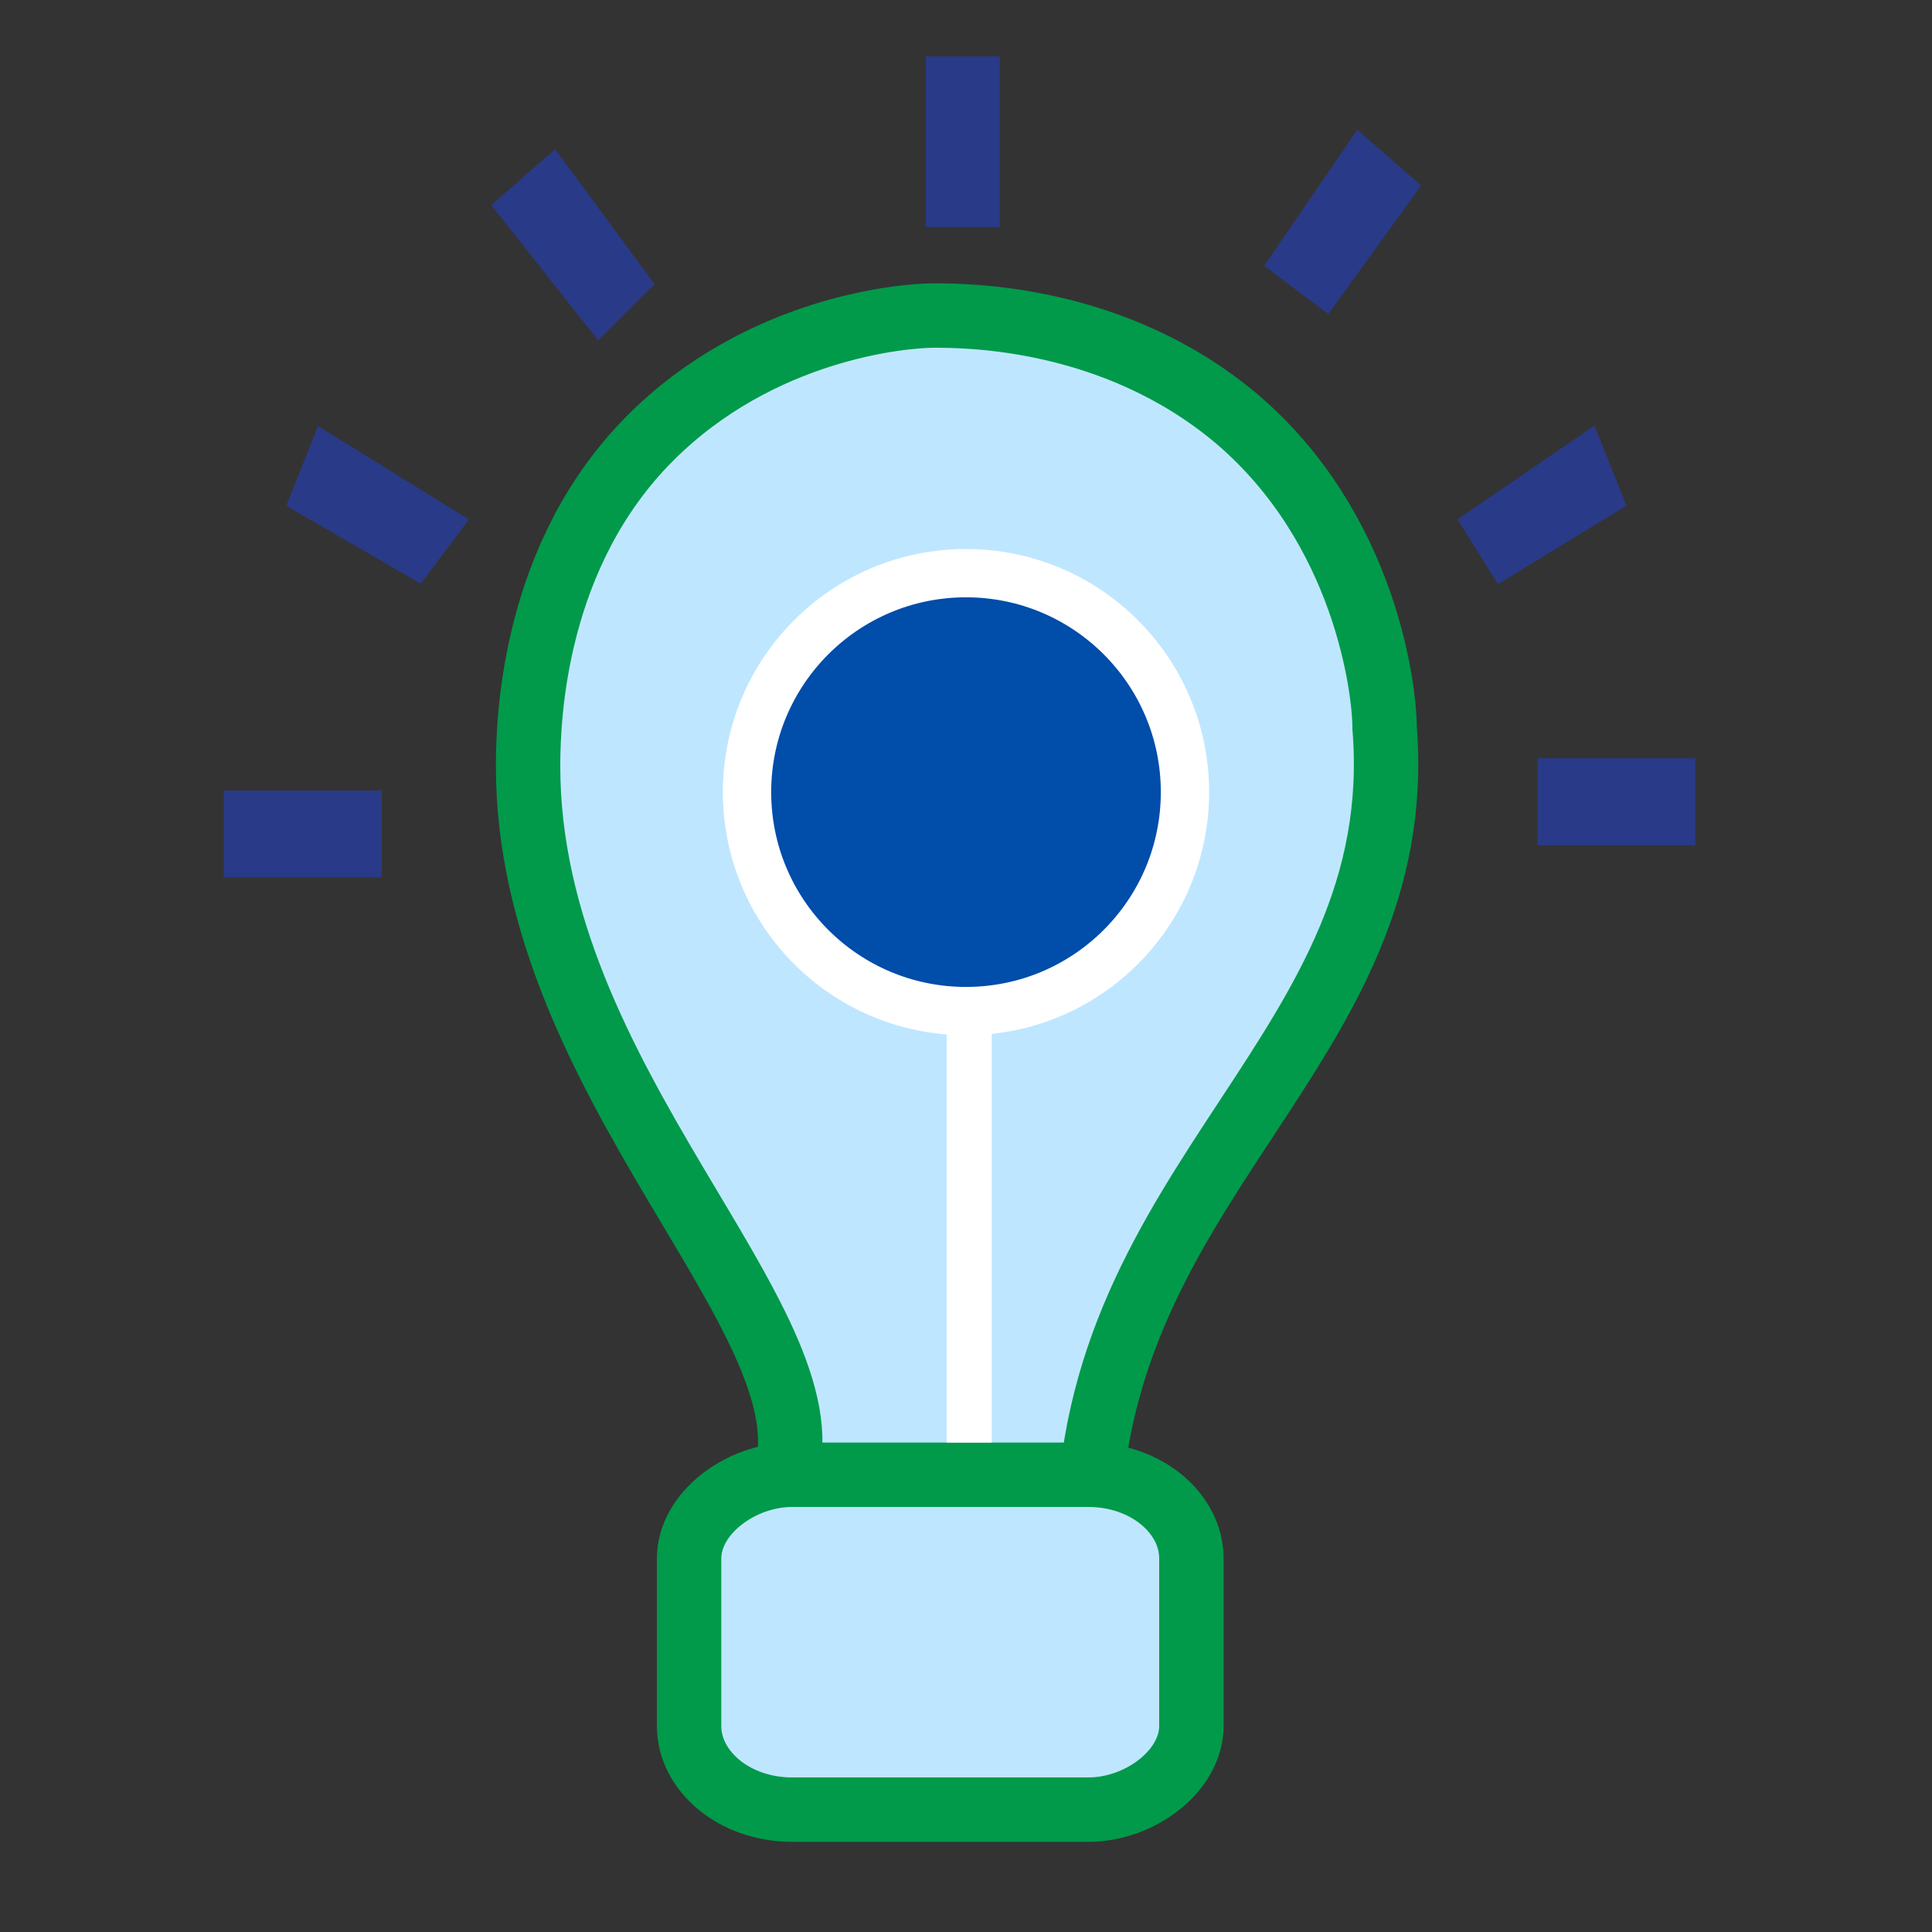
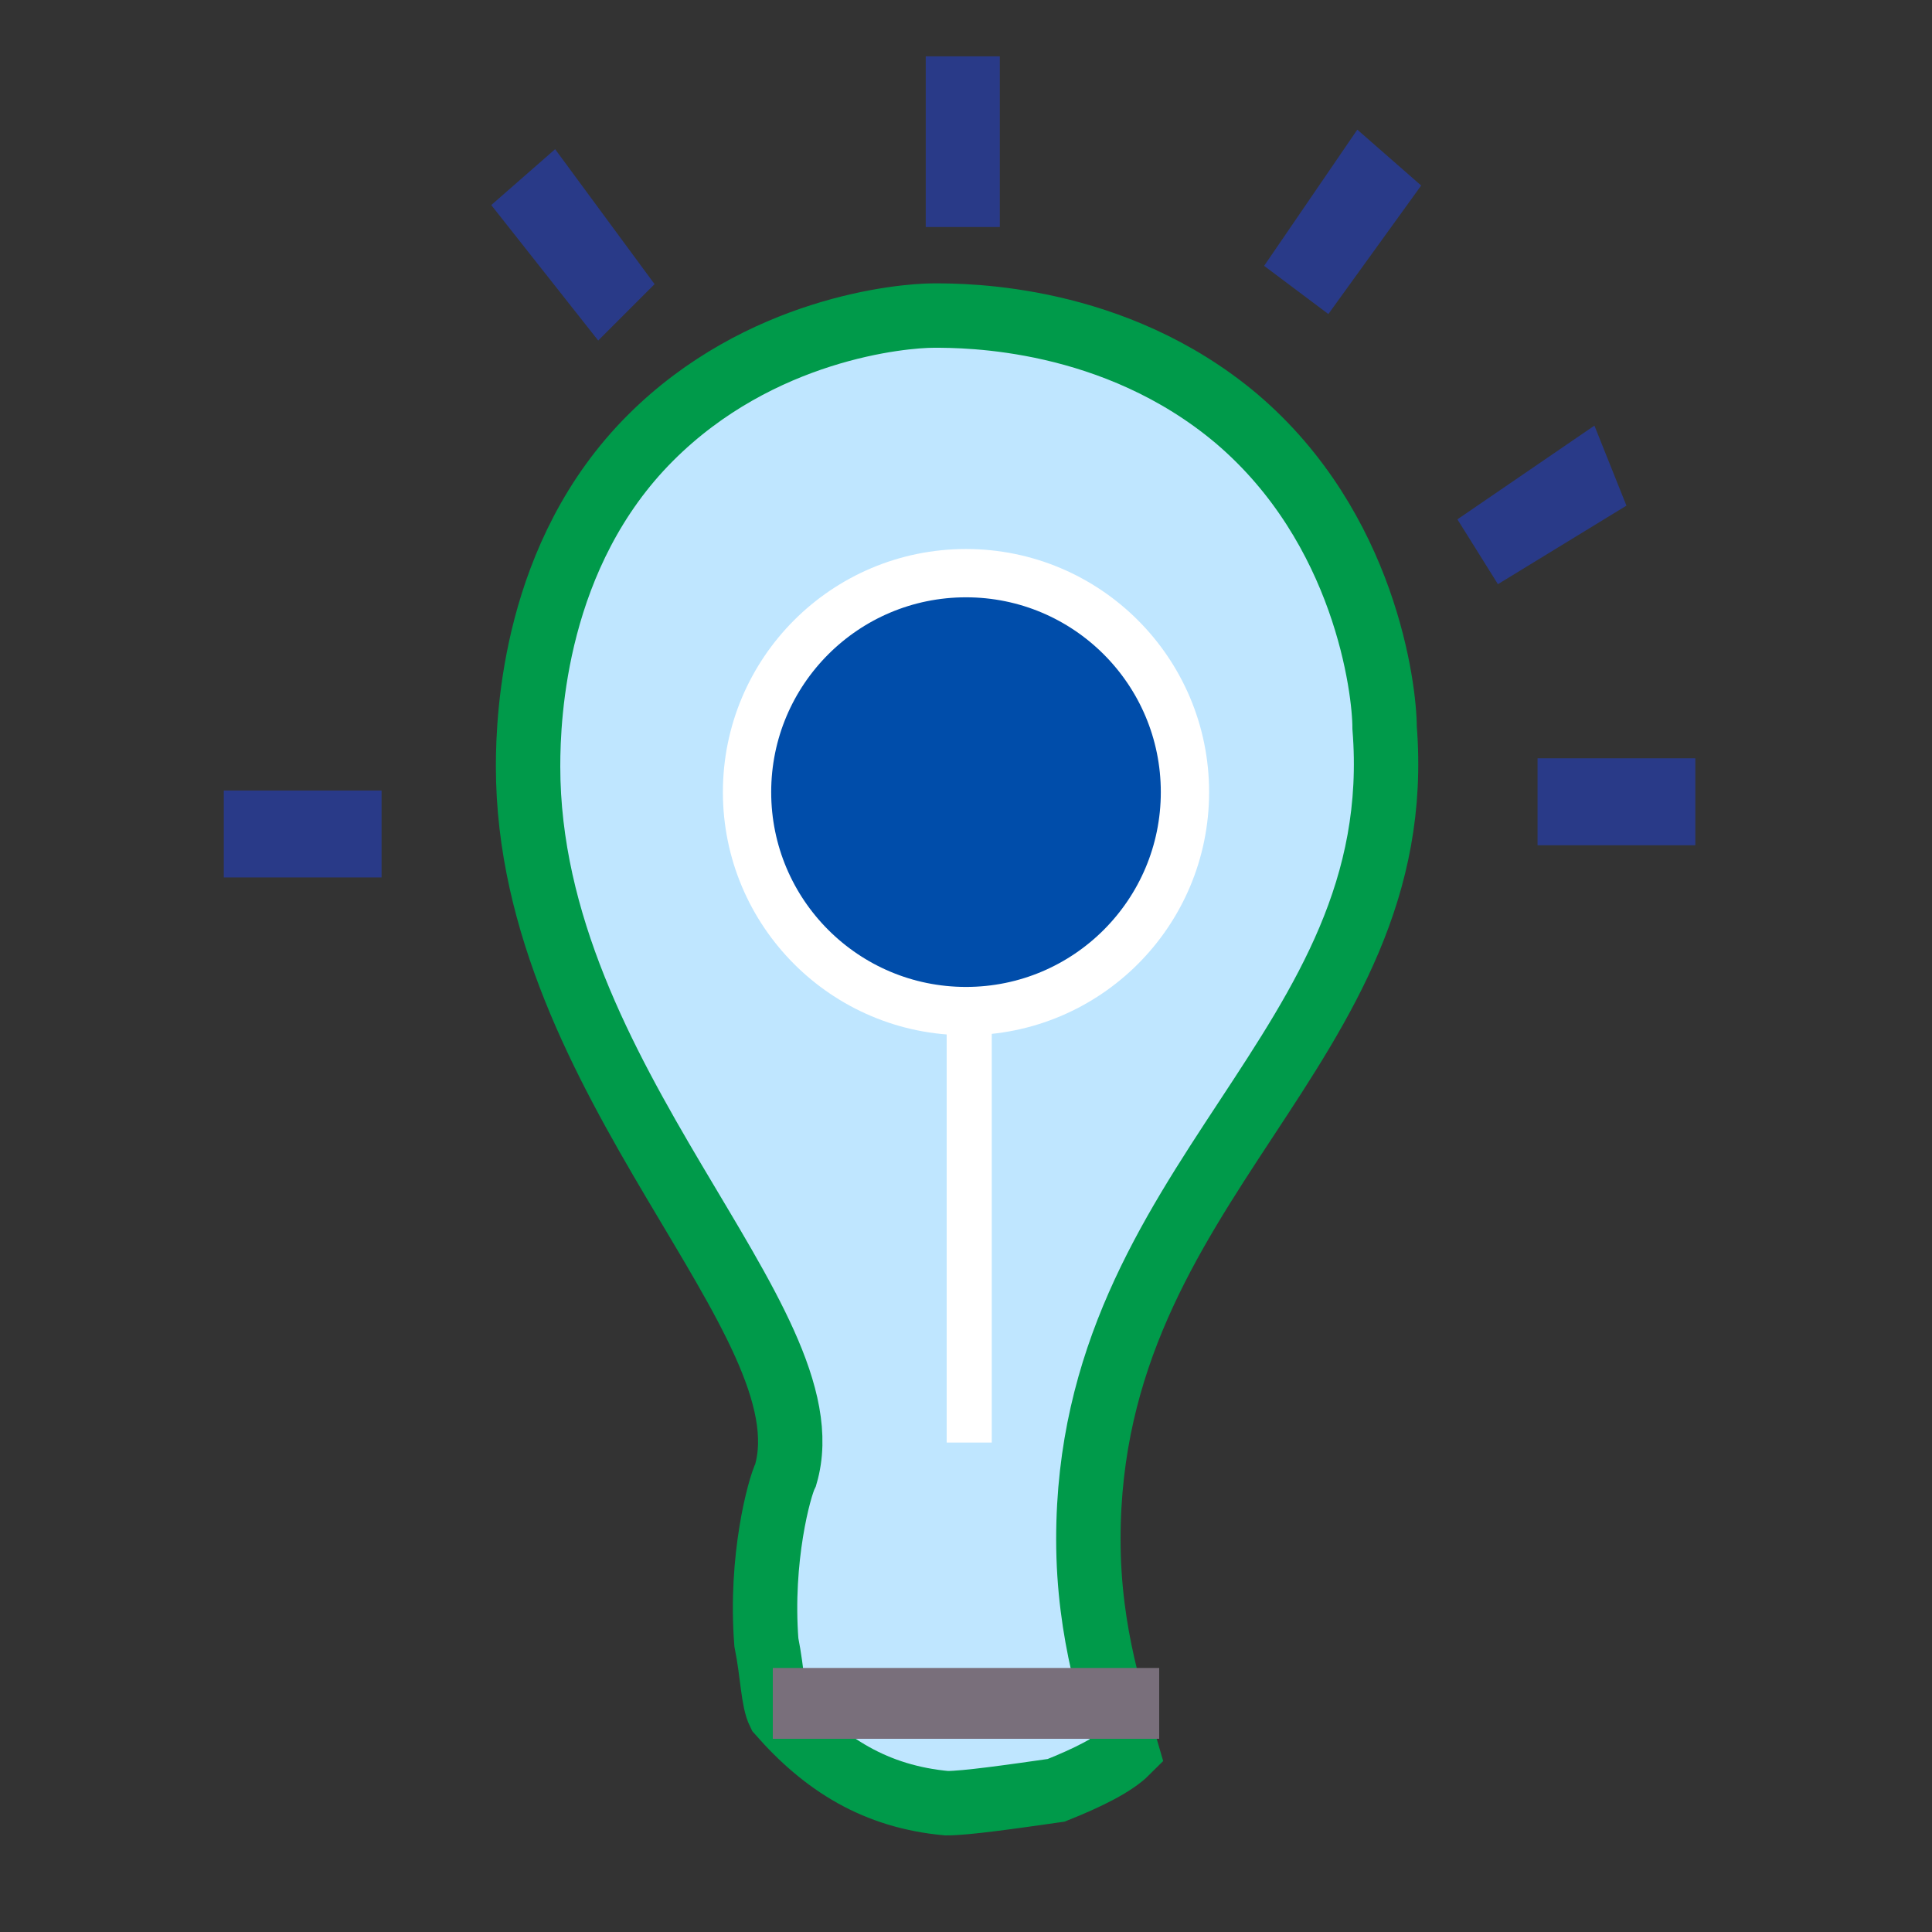
<svg xmlns="http://www.w3.org/2000/svg" version="1.1" id="Layer_1" x="0px" y="0px" viewBox="0 0 30 30" style="enable-background:new 0 0 30 30;" xml:space="preserve">
  <rect x="0" y="0" width="30" height="30" fill="#333333" stroke="none" />
  <style type="text/css">
	.st0{fill:#BFE6FF;stroke:#009A4A;stroke-miterlimit:10;}
	.st1{fill:none;}
	.st2{fill:#796F7B;}
	.st3{fill:#293A88;stroke:#293A88;stroke-width:0.25;stroke-miterlimit:10;}
	.st4{fill:#004DAA;stroke:#FFFFFF;stroke-width:0.75;stroke-miterlimit:10;}
	.st5{fill:#FFFFFF;}
</style>
  <path class="st0" d="M12.1,26.6c0.7,0.8,1.5,1.3,2.6,1.4c0.3,0,1-0.1,1.7-0.2c0.5-0.2,0.9-0.4,1.1-0.6c-0.2-0.7-0.6-1.8-0.6-3.3  c0-5.6,5-7.6,4.6-12.6c0-0.6-0.3-3.1-2.3-4.8c-1.9-1.6-4.2-1.6-4.7-1.6s-2.7,0.2-4.4,1.9c-1.8,1.8-1.9,4.3-1.9,5.1  c0,4.9,4.7,8.6,4,11c-0.1,0.2-0.4,1.3-0.3,2.6C12,26,12,26.4,12.1,26.6z" />
  <rect x="11.5" y="24.3" class="st1" width="6.2" height="1.1" />
  <rect x="12" y="25.9" class="st2" width="6" height="1.1" />
  <rect x="3.6" y="12.4" class="st3" width="2.2" height="1.1" />
-   <polygon class="st3" points="6.5,8.9 4.6,7.8 5,6.8 7.1,8.1 " />
  <polygon class="st3" points="9.3,5.1 7.8,3.2 8.6,2.5 10,4.4 " />
  <rect x="14.5" y="1" class="st3" width="0.9" height="2.4" />
  <polygon class="st3" points="19.8,4.1 21.1,2.2 21.9,2.9 20.6,4.7 " />
  <polygon class="st3" points="22.8,8.1 24.7,6.8 25.1,7.8 23.3,8.9 " />
  <polygon class="st3" points="24,11.9 26.2,11.9 26.2,13 24,13 " />
  <path class="st1" d="M7.9,18.5" />
-   <path class="st0" d="M12.3,22.9h4.6c0.9,0,1.6,0.6,1.6,1.3v2.6c0,0.7-0.8,1.3-1.6,1.3h-4.6c-0.9,0-1.6-0.6-1.6-1.3v-2.6  C10.7,23.5,11.5,22.9,12.3,22.9z" />
  <ellipse class="st4" cx="15" cy="12.3" rx="3.4" ry="3.4" />
  <rect x="14.7" y="15.4" class="st5" width="0.7" height="7" />
</svg>